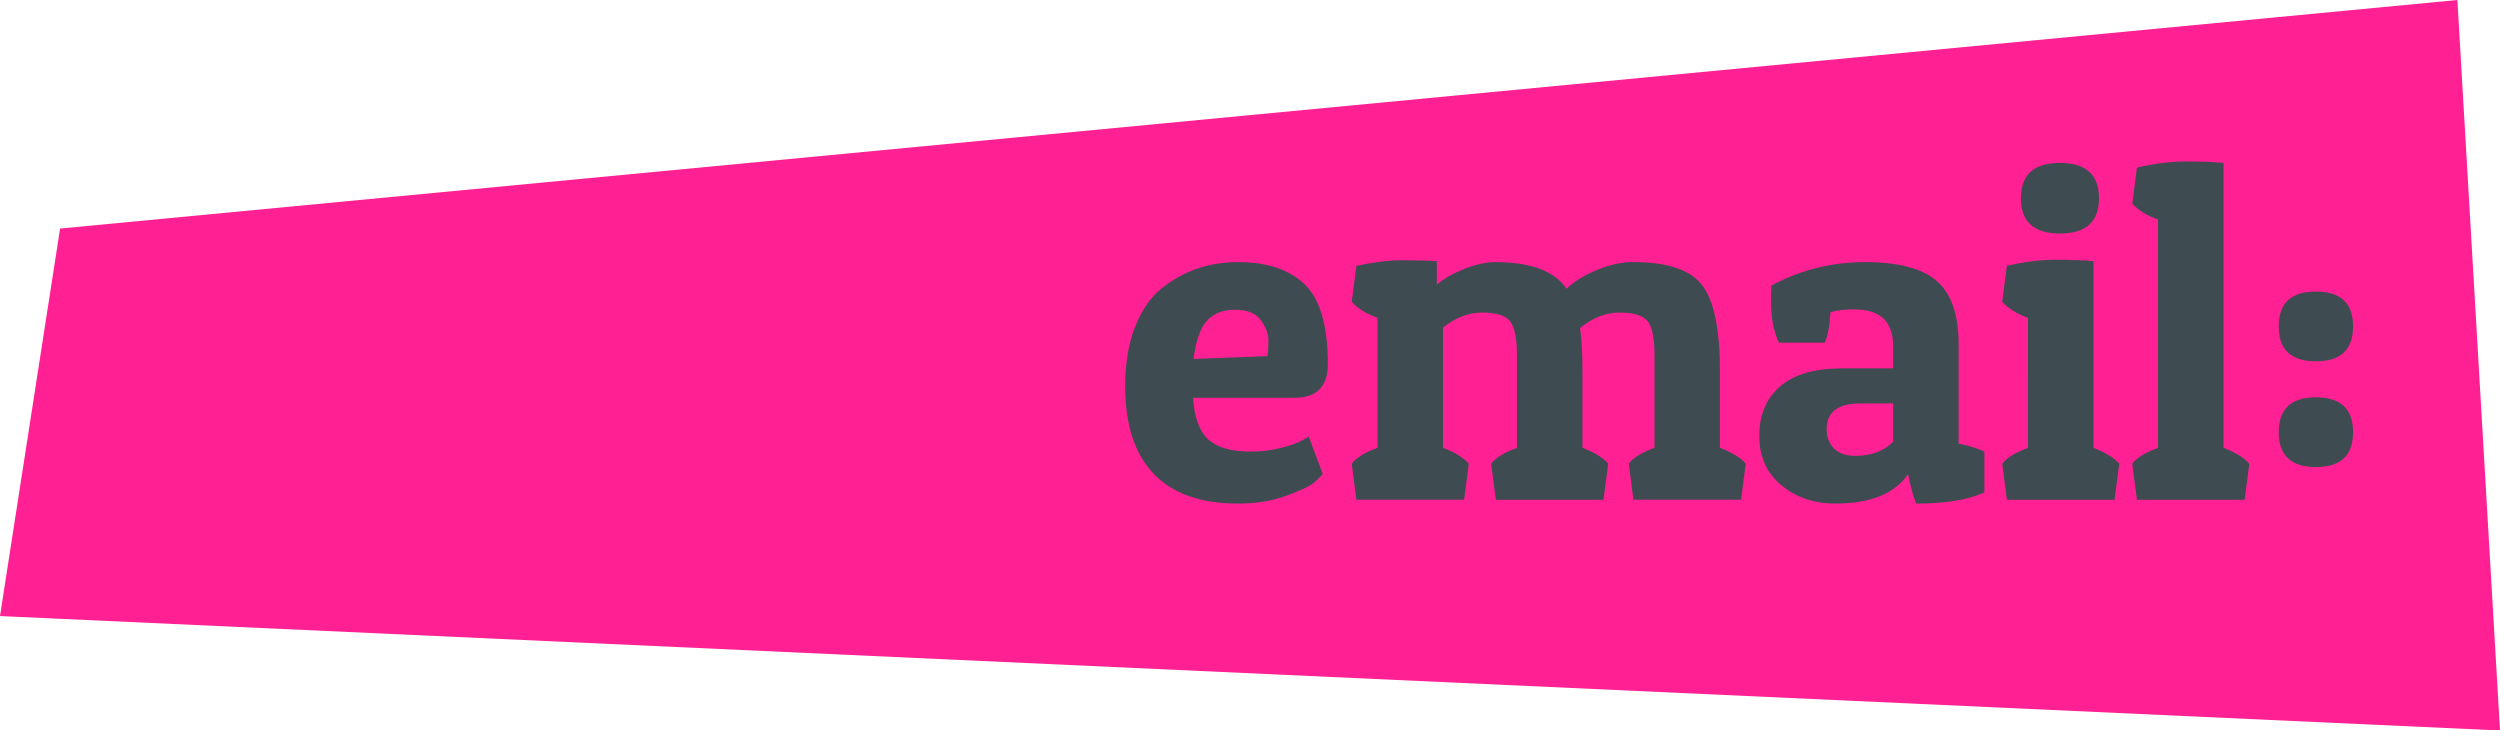
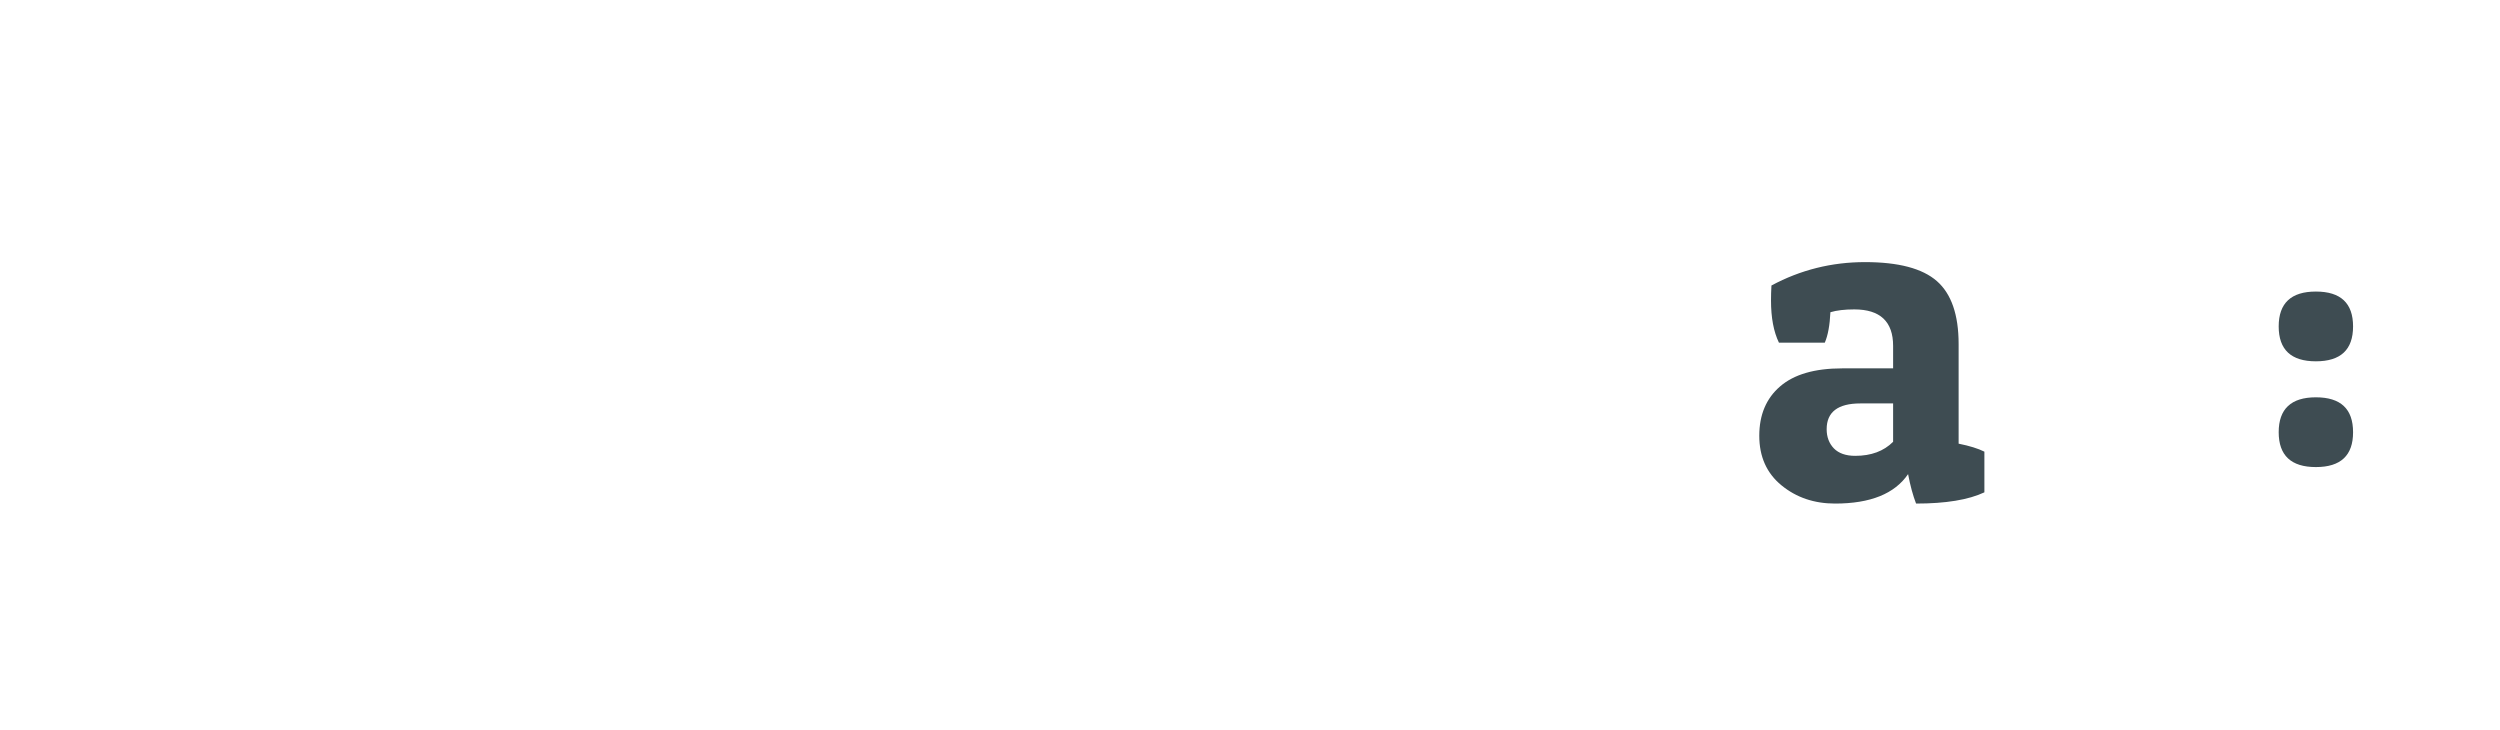
<svg xmlns="http://www.w3.org/2000/svg" version="1.1" id="Layer_1" x="0px" y="0px" viewBox="0 0 400.69 117.08" style="enable-background:new 0 0 400.69 117.08;" xml:space="preserve">
  <style type="text/css">
	.st0{fill:#FF2093;}
	.st1{fill:#3E4C52;}
</style>
-   <polygon class="st0" points="9.63,36.63 393.86,0 400.69,117.08 0,98.74 " />
  <g>
-     <path class="st1" d="M198.42,80.71c-6,0-10.51-1.6-13.54-4.8c-3.03-3.2-4.54-7.85-4.54-13.95c0-3.7,0.52-6.89,1.58-9.56   c1.05-2.67,2.47-4.74,4.27-6.19c3.5-2.8,7.57-4.2,12.23-4.2c4.65,0,8.21,1.19,10.69,3.56c2.47,2.38,3.71,6.64,3.71,12.79   c0,3.6-1.78,5.4-5.33,5.4h-16.27c0.2,3.15,1.01,5.38,2.44,6.67c1.42,1.3,3.69,1.95,6.79,1.95c1.7,0,3.32-0.2,4.88-0.6   c1.55-0.4,2.67-0.8,3.38-1.2l1.05-0.6l2.25,6c-0.3,0.35-0.74,0.79-1.31,1.31c-0.58,0.53-2.03,1.23-4.35,2.1   C204.01,80.27,201.37,80.71,198.42,80.71z M203.15,57.08c0.1-0.7,0.15-1.55,0.15-2.55c0-1-0.4-2.06-1.2-3.19   c-0.8-1.13-2.19-1.69-4.16-1.69c-1.98,0-3.49,0.6-4.54,1.8c-1.05,1.2-1.75,3.23-2.1,6.08L203.15,57.08z" />
-     <path class="st1" d="M217.4,42.61c2.75-0.6,5.22-0.9,7.42-0.9c2.2,0,4.02,0.05,5.47,0.15v3.75c1.2-1,2.7-1.85,4.5-2.55   c1.8-0.7,3.42-1.05,4.88-1.05c5.7,0,9.5,1.43,11.4,4.27c1.25-1.2,2.9-2.21,4.95-3.04c2.05-0.83,3.95-1.24,5.7-1.24   c5.5,0,9.2,1.24,11.1,3.71c1.9,2.48,2.85,7.11,2.85,13.91v12.15c1.95,0.75,3.33,1.6,4.13,2.55l-0.75,5.78H261.8l-0.75-5.78   c0.7-0.95,2.07-1.8,4.13-2.55V56.93c0-2.75-0.38-4.58-1.13-5.48c-0.75-0.9-2.24-1.35-4.46-1.35c-2.23,0-4.34,0.83-6.34,2.47   c0.25,1.7,0.38,4.05,0.38,7.05v12.15c1.95,0.75,3.32,1.6,4.13,2.55L257,80.11h-17.25L239,74.33c0.7-0.95,2.07-1.8,4.13-2.55V56.93   c0-2.75-0.38-4.58-1.13-5.48c-0.75-0.9-2.23-1.35-4.42-1.35c-2.2,0-4.3,0.8-6.3,2.4v19.27c1.95,0.75,3.32,1.6,4.13,2.55l-0.75,5.78   H217.4l-0.75-5.78c0.7-0.95,2.07-1.8,4.13-2.55V50.93c-1.75-0.6-3.13-1.45-4.13-2.55L217.4,42.61z" />
    <path class="st1" d="M283.85,48.16c0-0.75,0.02-1.55,0.07-2.4c4.65-2.5,9.65-3.75,15-3.75c5.35,0,9.19,1.01,11.51,3.04   s3.49,5.39,3.49,10.09v15.97c1.75,0.35,3.13,0.78,4.13,1.28v6.52c-2.55,1.2-6.2,1.8-10.95,1.8c-0.5-1.3-0.93-2.87-1.28-4.72   c-2.15,3.15-6.05,4.72-11.7,4.72c-3.35,0-6.21-0.97-8.59-2.92c-2.38-1.95-3.56-4.6-3.56-7.95c0-3.35,1.11-5.99,3.34-7.91   c2.22-1.92,5.54-2.89,9.94-2.89h8.17v-3.6c0-3.9-2.08-5.85-6.22-5.85c-1.55,0-2.83,0.15-3.83,0.45c-0.1,2.1-0.4,3.73-0.9,4.88   h-7.35C284.27,53.16,283.85,50.91,283.85,48.16z M297.35,73.06c2.55,0,4.57-0.75,6.07-2.25v-6.15h-5.25c-3.6,0-5.4,1.38-5.4,4.13   c0,1.25,0.39,2.28,1.16,3.08C294.71,72.66,295.85,73.06,297.35,73.06z" />
-     <path class="st1" d="M321.65,42.61c2.8-0.65,5.4-0.98,7.8-0.98c2.4,0,4.43,0.08,6.08,0.23v29.92c1.95,0.75,3.33,1.6,4.13,2.55   l-0.75,5.78h-17.25l-0.75-5.78c0.7-0.95,2.07-1.8,4.13-2.55V50.93c-1.75-0.6-3.13-1.45-4.13-2.55L321.65,42.61z M330.16,37.43   c-4.18,0-6.26-1.89-6.26-5.66c0-3.77,2.09-5.66,6.26-5.66c4.17,0,6.26,1.89,6.26,5.66C336.42,35.55,334.33,37.43,330.16,37.43z" />
-     <path class="st1" d="M342.5,26.86c2.8-0.65,5.4-0.98,7.8-0.98c2.4,0,4.42,0.08,6.08,0.23v45.67c1.95,0.75,3.32,1.6,4.13,2.55   l-0.75,5.78H342.5l-0.75-5.78c0.7-0.95,2.07-1.8,4.13-2.55v-36.6c-1.75-0.6-3.13-1.45-4.13-2.55L342.5,26.86z" />
    <path class="st1" d="M371.18,57.91c-3.97,0-5.96-1.86-5.96-5.59s1.99-5.59,5.96-5.59c3.98,0,5.96,1.86,5.96,5.59   S375.16,57.91,371.18,57.91z M371.18,74.86c-3.97,0-5.96-1.86-5.96-5.59c0-3.72,1.99-5.59,5.96-5.59c3.98,0,5.96,1.86,5.96,5.59   C377.15,73,375.16,74.86,371.18,74.86z" />
  </g>
</svg>